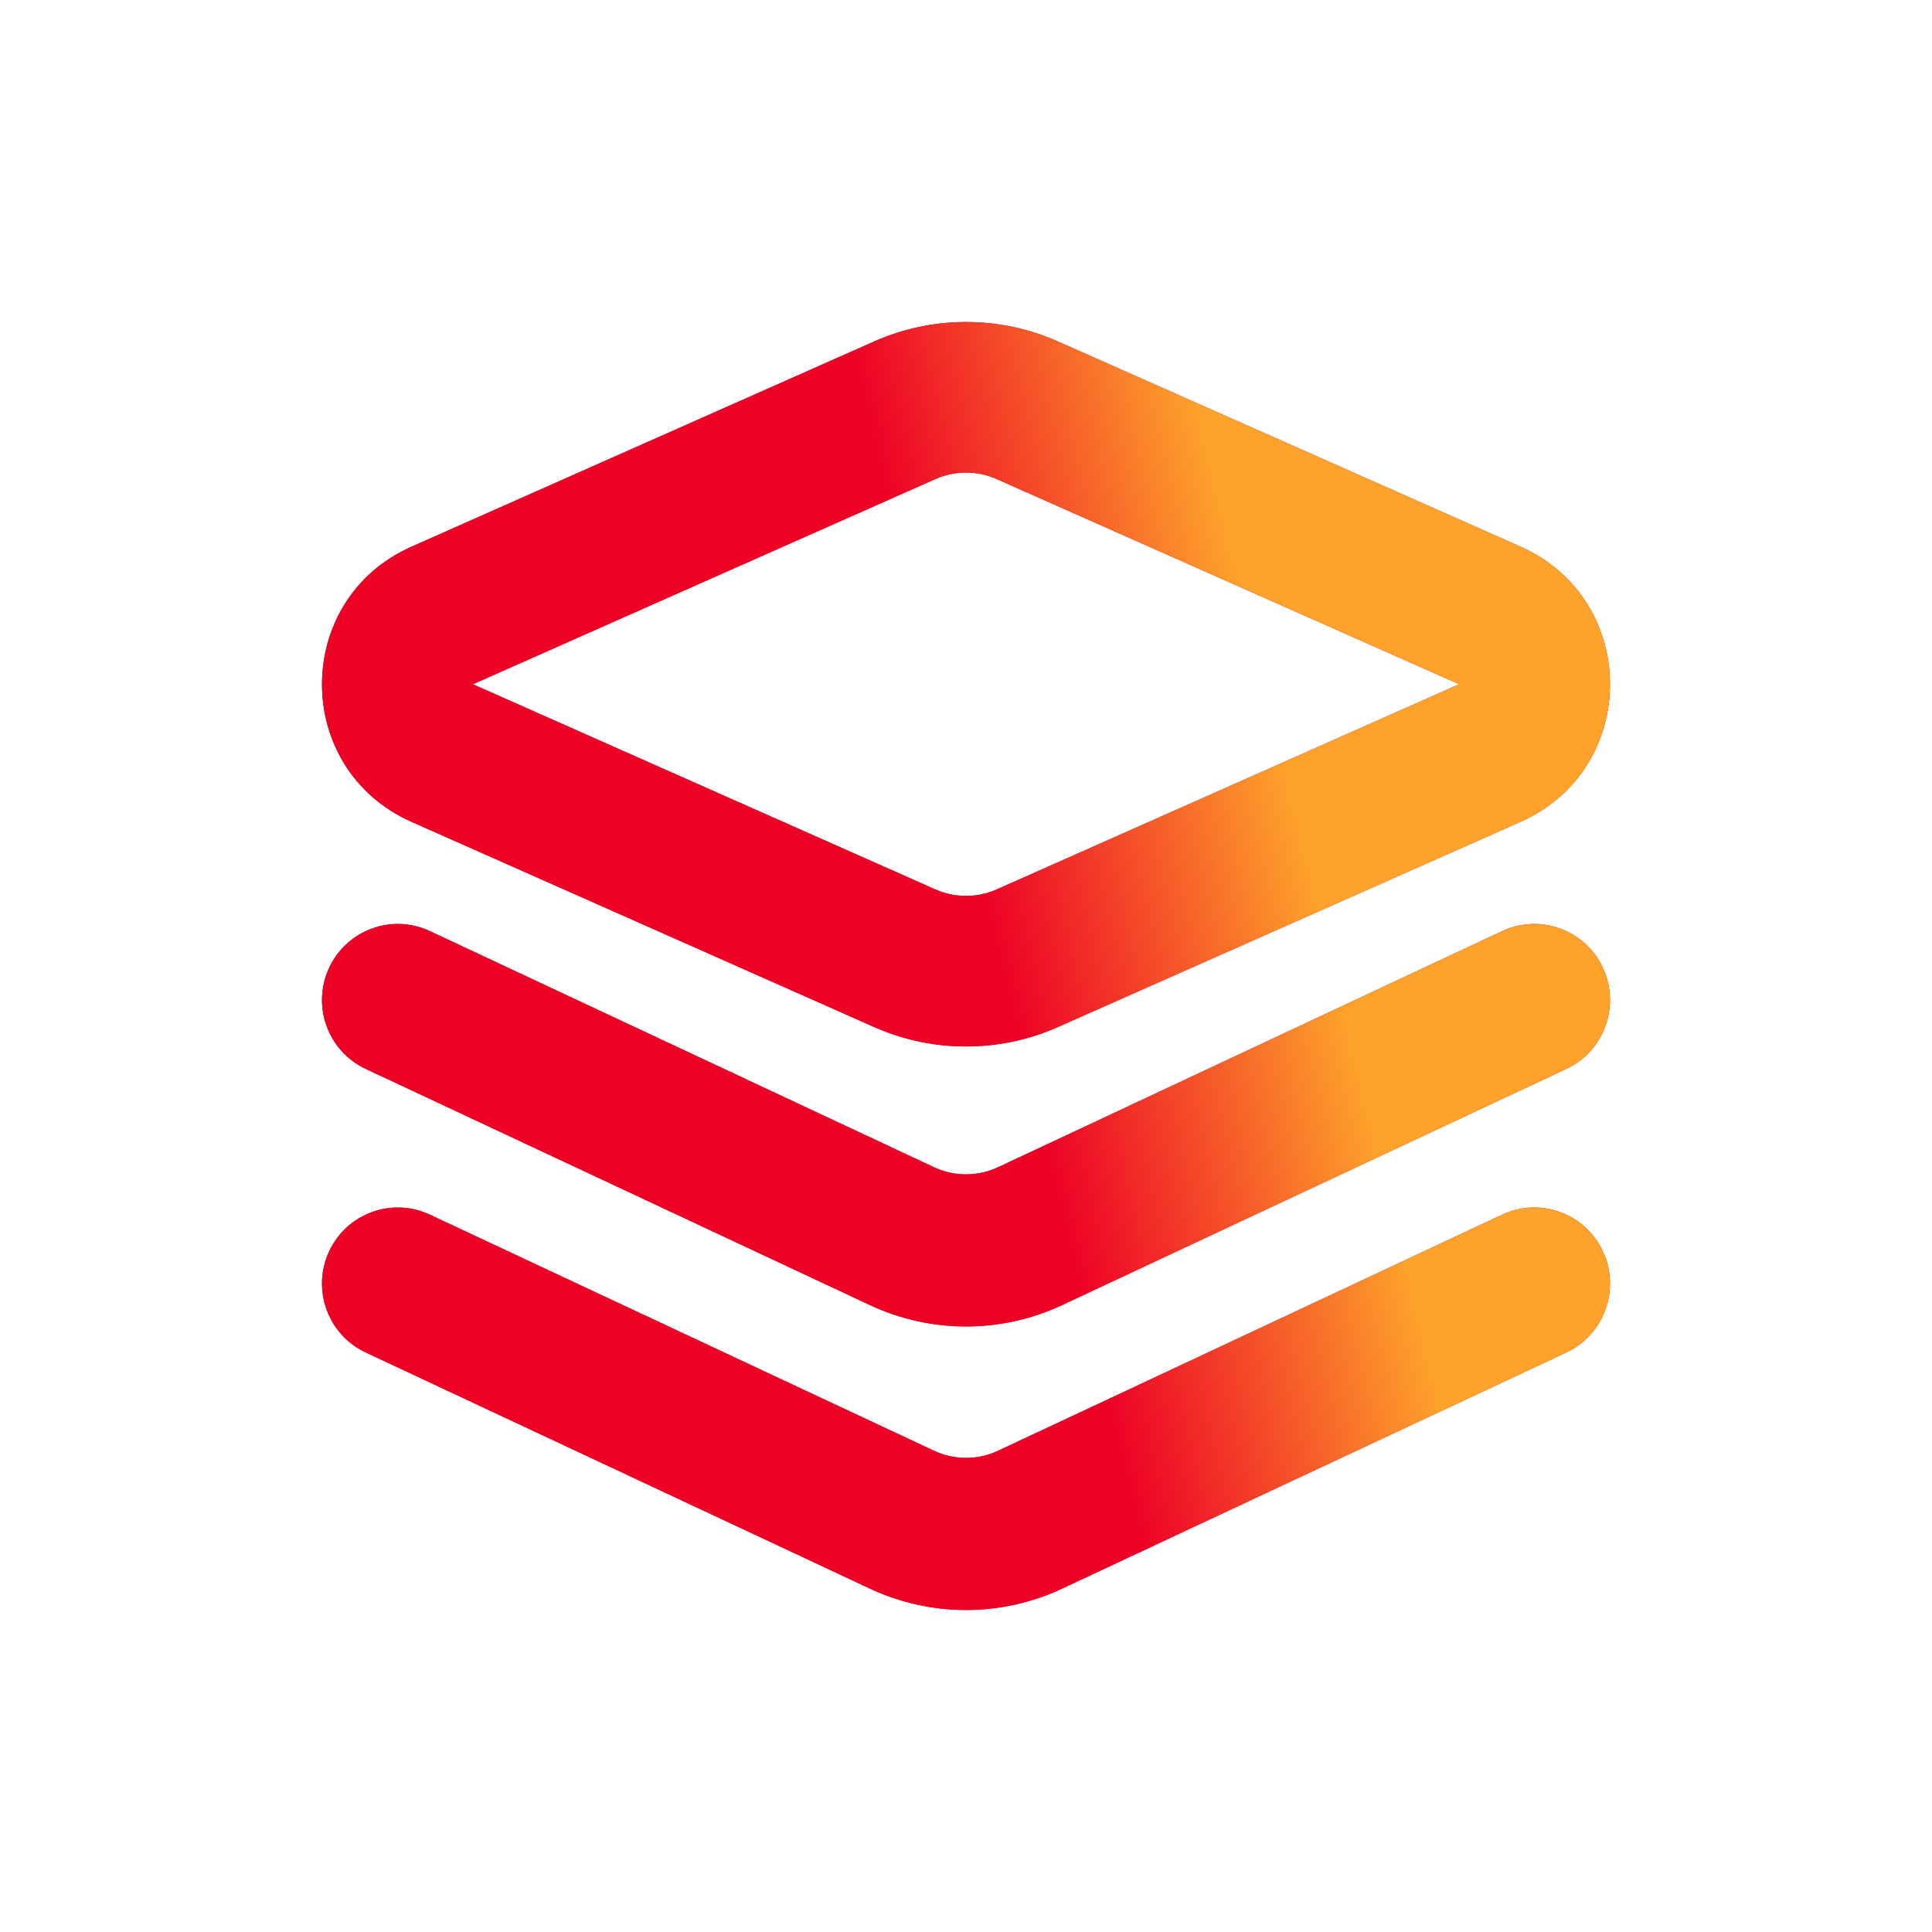
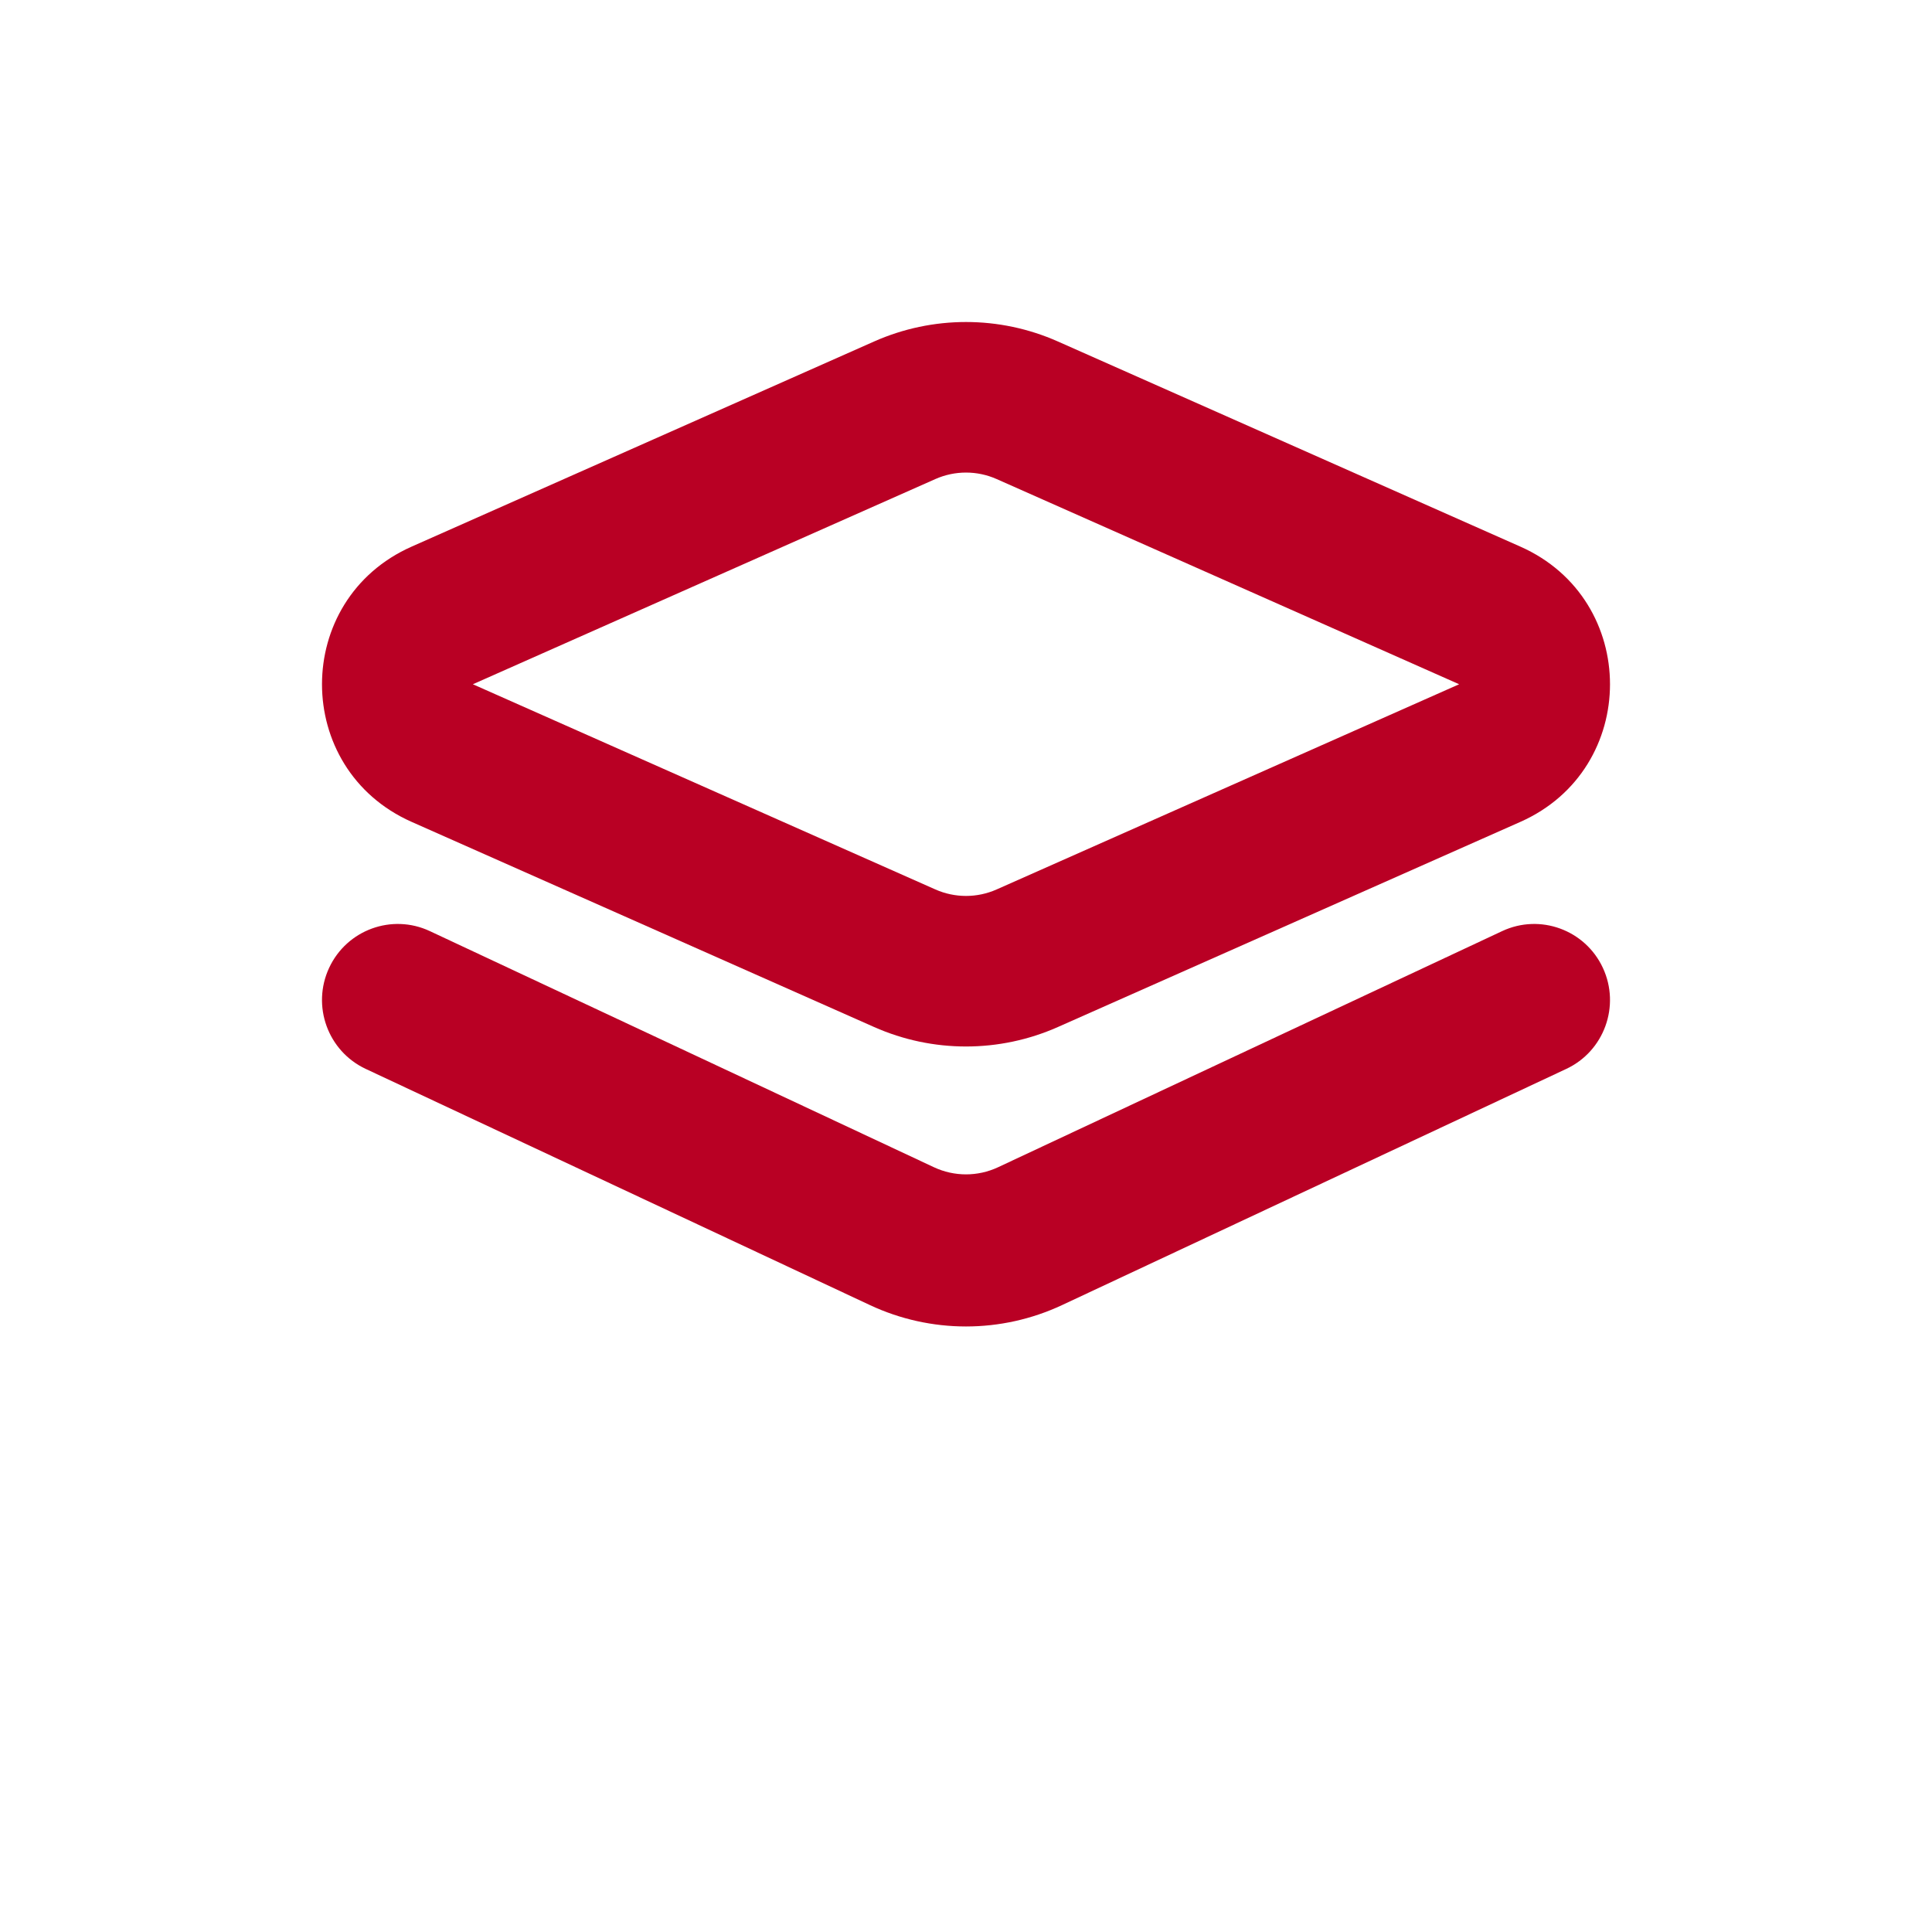
<svg xmlns="http://www.w3.org/2000/svg" width="48" height="48" viewBox="0 0 48 48" fill="none">
  <path d="M21.717 8.484C23.17 7.839 24.83 7.839 26.283 8.484L37.774 13.581C40.742 14.898 40.742 19.102 37.774 20.419L36.252 17L24.761 11.902C24.277 11.687 23.723 11.687 23.239 11.902L11.748 17L23.239 22.098C23.723 22.313 24.277 22.313 24.761 22.098L36.252 17L37.774 20.419L26.283 25.516C24.83 26.161 23.17 26.161 21.717 25.516L10.226 20.419C7.258 19.102 7.258 14.898 10.226 13.581L21.717 8.484Z" fill="#B90024" />
-   <path d="M21.717 8.484C23.17 7.839 24.83 7.839 26.283 8.484L37.774 13.581C40.742 14.898 40.742 19.102 37.774 20.419L36.252 17L24.761 11.902C24.277 11.687 23.723 11.687 23.239 11.902L11.748 17L23.239 22.098C23.723 22.313 24.277 22.313 24.761 22.098L36.252 17L37.774 20.419L26.283 25.516C24.83 26.161 23.17 26.161 21.717 25.516L10.226 20.419C7.258 19.102 7.258 14.898 10.226 13.581L21.717 8.484Z" fill="url(#paint0_linear)" />
  <path d="M8.177 24.046C8.617 23.101 9.737 22.692 10.679 23.133L23.204 29C23.709 29.236 24.291 29.236 24.796 29L37.321 23.133C38.263 22.692 39.383 23.101 39.823 24.046C40.263 24.992 39.855 26.116 38.913 26.557L26.388 32.424C24.874 33.133 23.126 33.133 21.612 32.424L9.087 26.557C8.145 26.116 7.737 24.992 8.177 24.046Z" fill="#B90024" />
-   <path d="M8.177 24.046C8.617 23.101 9.737 22.692 10.679 23.133L23.204 29C23.709 29.236 24.291 29.236 24.796 29L37.321 23.133C38.263 22.692 39.383 23.101 39.823 24.046C40.263 24.992 39.855 26.116 38.913 26.557L26.388 32.424C24.874 33.133 23.126 33.133 21.612 32.424L9.087 26.557C8.145 26.116 7.737 24.992 8.177 24.046Z" fill="url(#paint1_linear)" />
-   <path d="M10.679 30.178C9.737 29.736 8.617 30.145 8.177 31.091C7.737 32.036 8.145 33.16 9.087 33.602L21.612 39.468C23.126 40.177 24.874 40.177 26.388 39.468L38.913 33.602C39.855 33.16 40.263 32.036 39.823 31.091C39.383 30.145 38.263 29.736 37.321 30.178L24.796 36.044C24.291 36.281 23.709 36.281 23.204 36.044L10.679 30.178Z" fill="#B90024" />
-   <path d="M10.679 30.178C9.737 29.736 8.617 30.145 8.177 31.091C7.737 32.036 8.145 33.16 9.087 33.602L21.612 39.468C23.126 40.177 24.874 40.177 26.388 39.468L38.913 33.602C39.855 33.16 40.263 32.036 39.823 31.091C39.383 30.145 38.263 29.736 37.321 30.178L24.796 36.044C24.291 36.281 23.709 36.281 23.204 36.044L10.679 30.178Z" fill="url(#paint2_linear)" />
  <defs>
    <linearGradient id="paint0_linear" x1="10.988" y1="38.95" x2="35.323" y2="33.032" gradientUnits="userSpaceOnUse">
      <stop offset="0.68" stop-color="#ED0226" />
      <stop offset="1" stop-color="#FDA22B" />
    </linearGradient>
    <linearGradient id="paint1_linear" x1="10.988" y1="38.95" x2="35.323" y2="33.032" gradientUnits="userSpaceOnUse">
      <stop offset="0.68" stop-color="#ED0226" />
      <stop offset="1" stop-color="#FDA22B" />
    </linearGradient>
    <linearGradient id="paint2_linear" x1="10.988" y1="38.95" x2="35.323" y2="33.032" gradientUnits="userSpaceOnUse">
      <stop offset="0.68" stop-color="#ED0226" />
      <stop offset="1" stop-color="#FDA22B" />
    </linearGradient>
  </defs>
</svg>